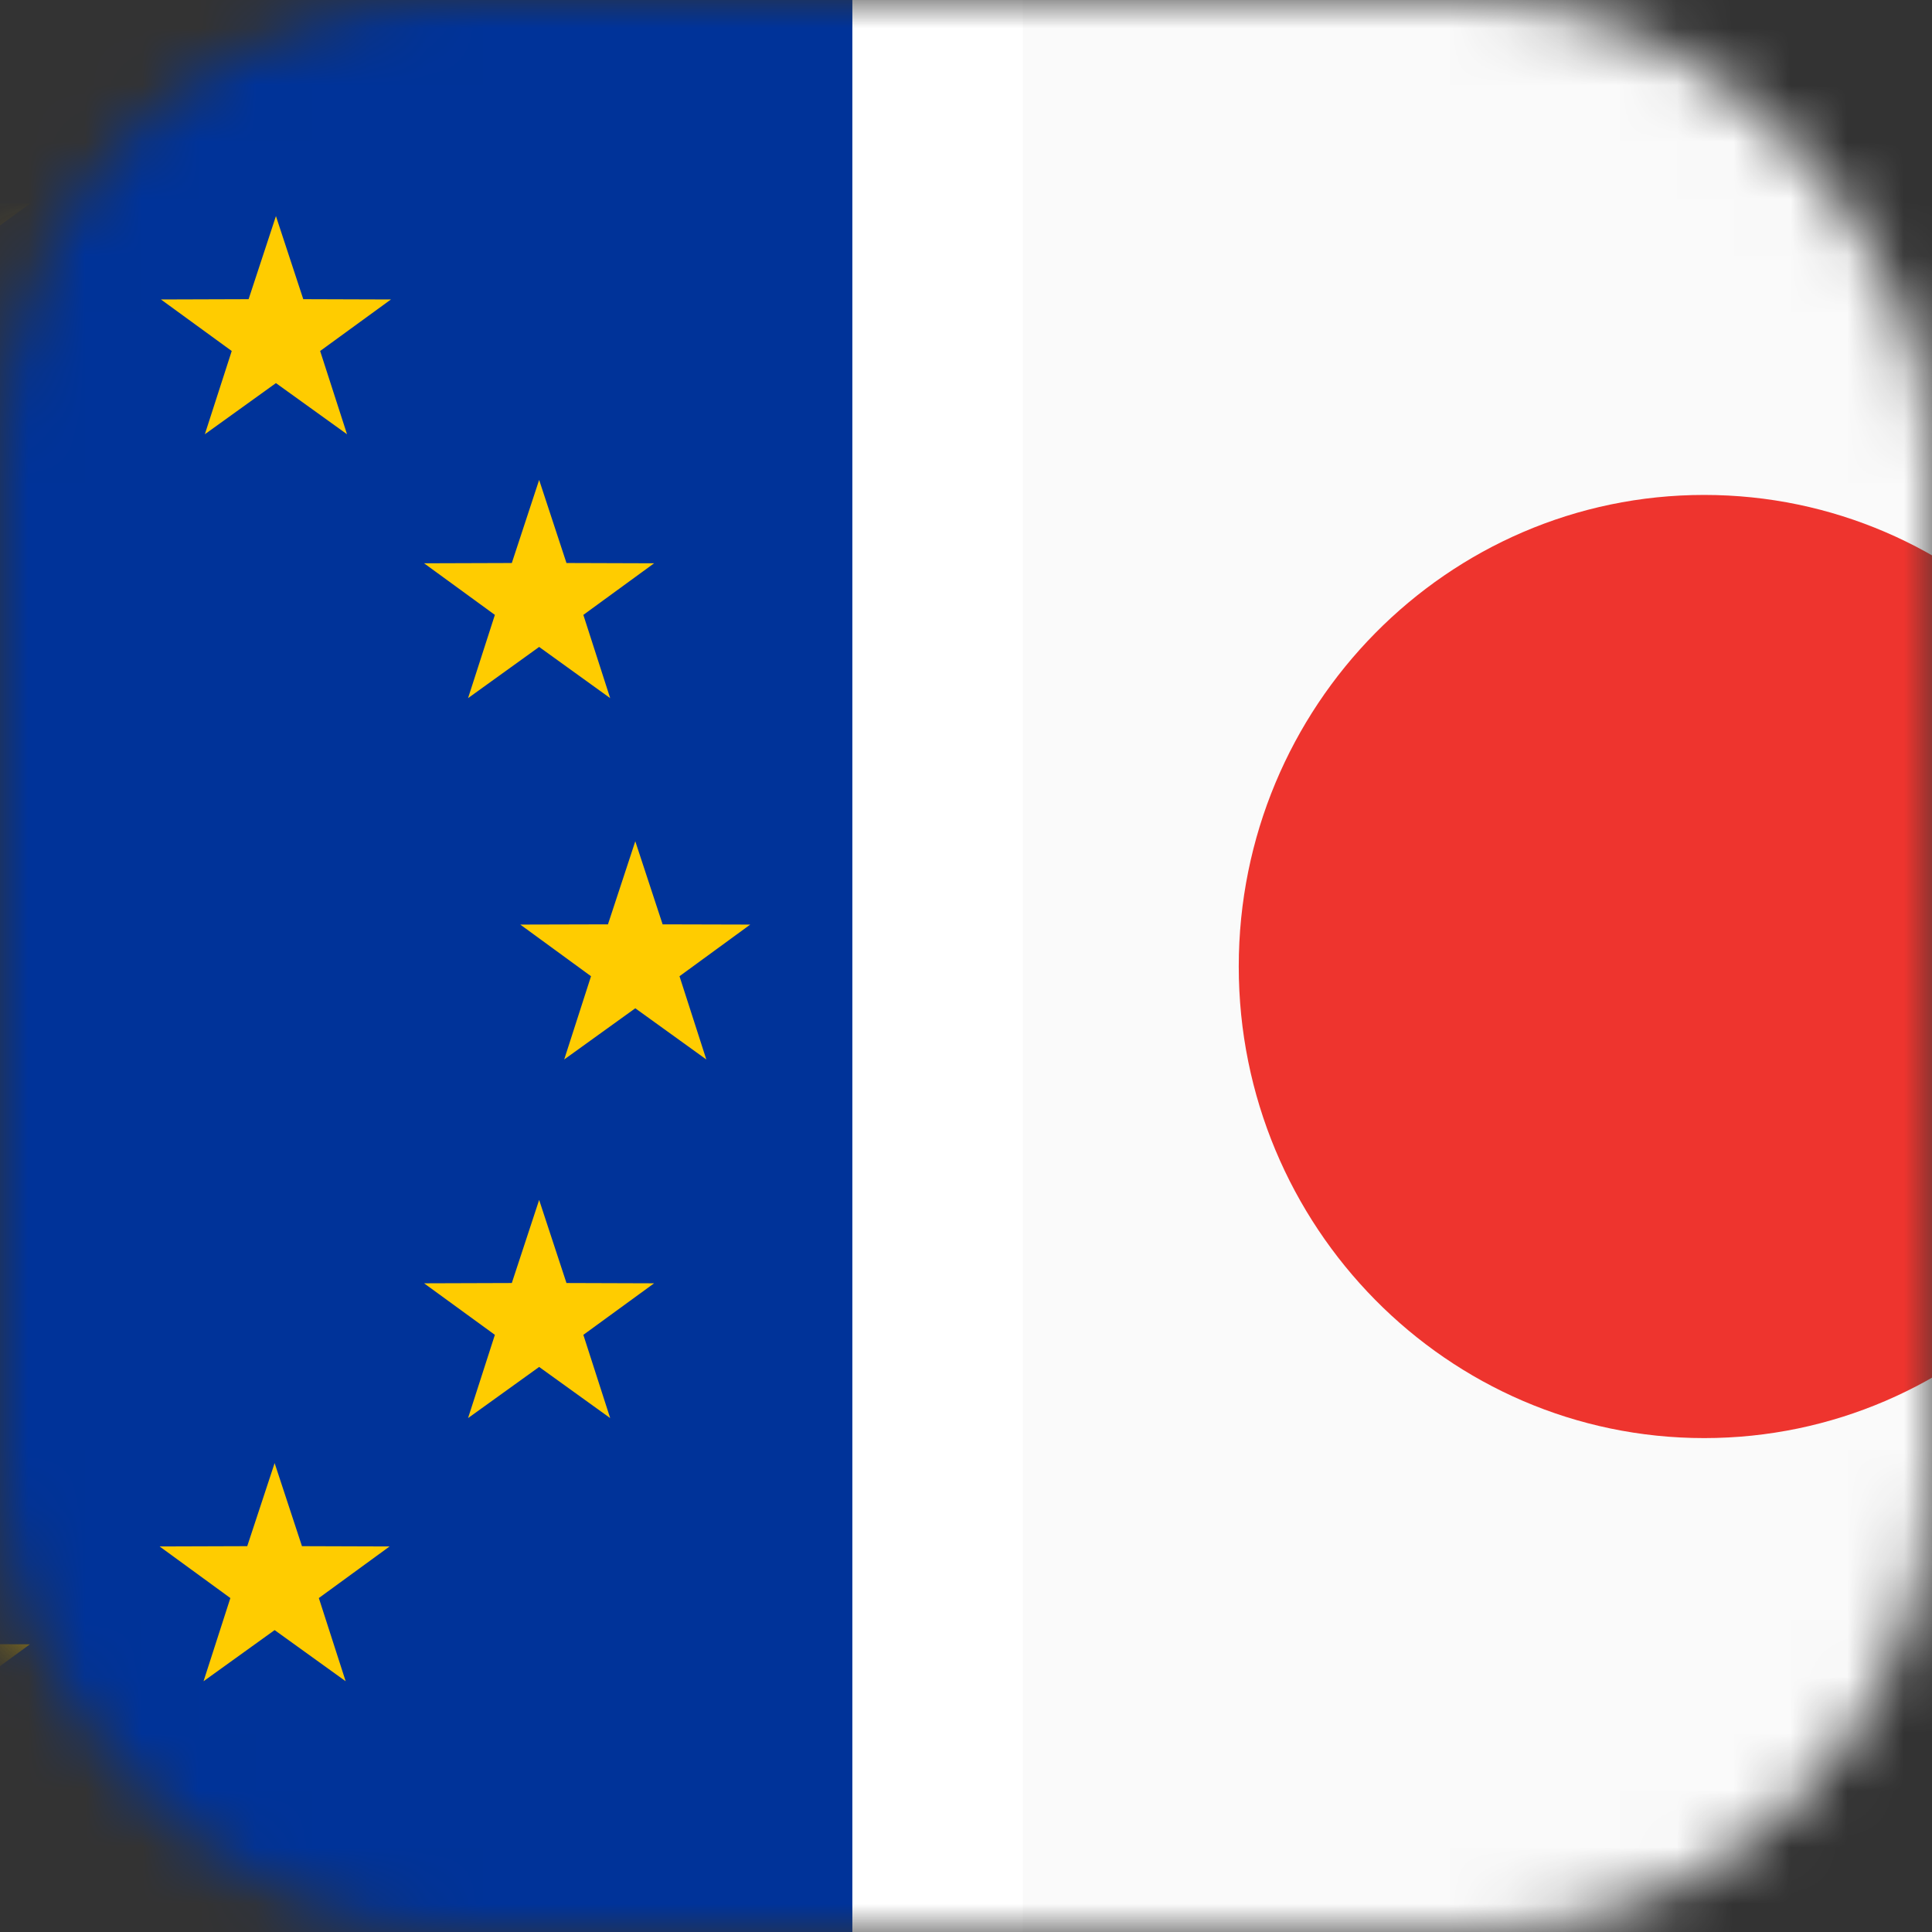
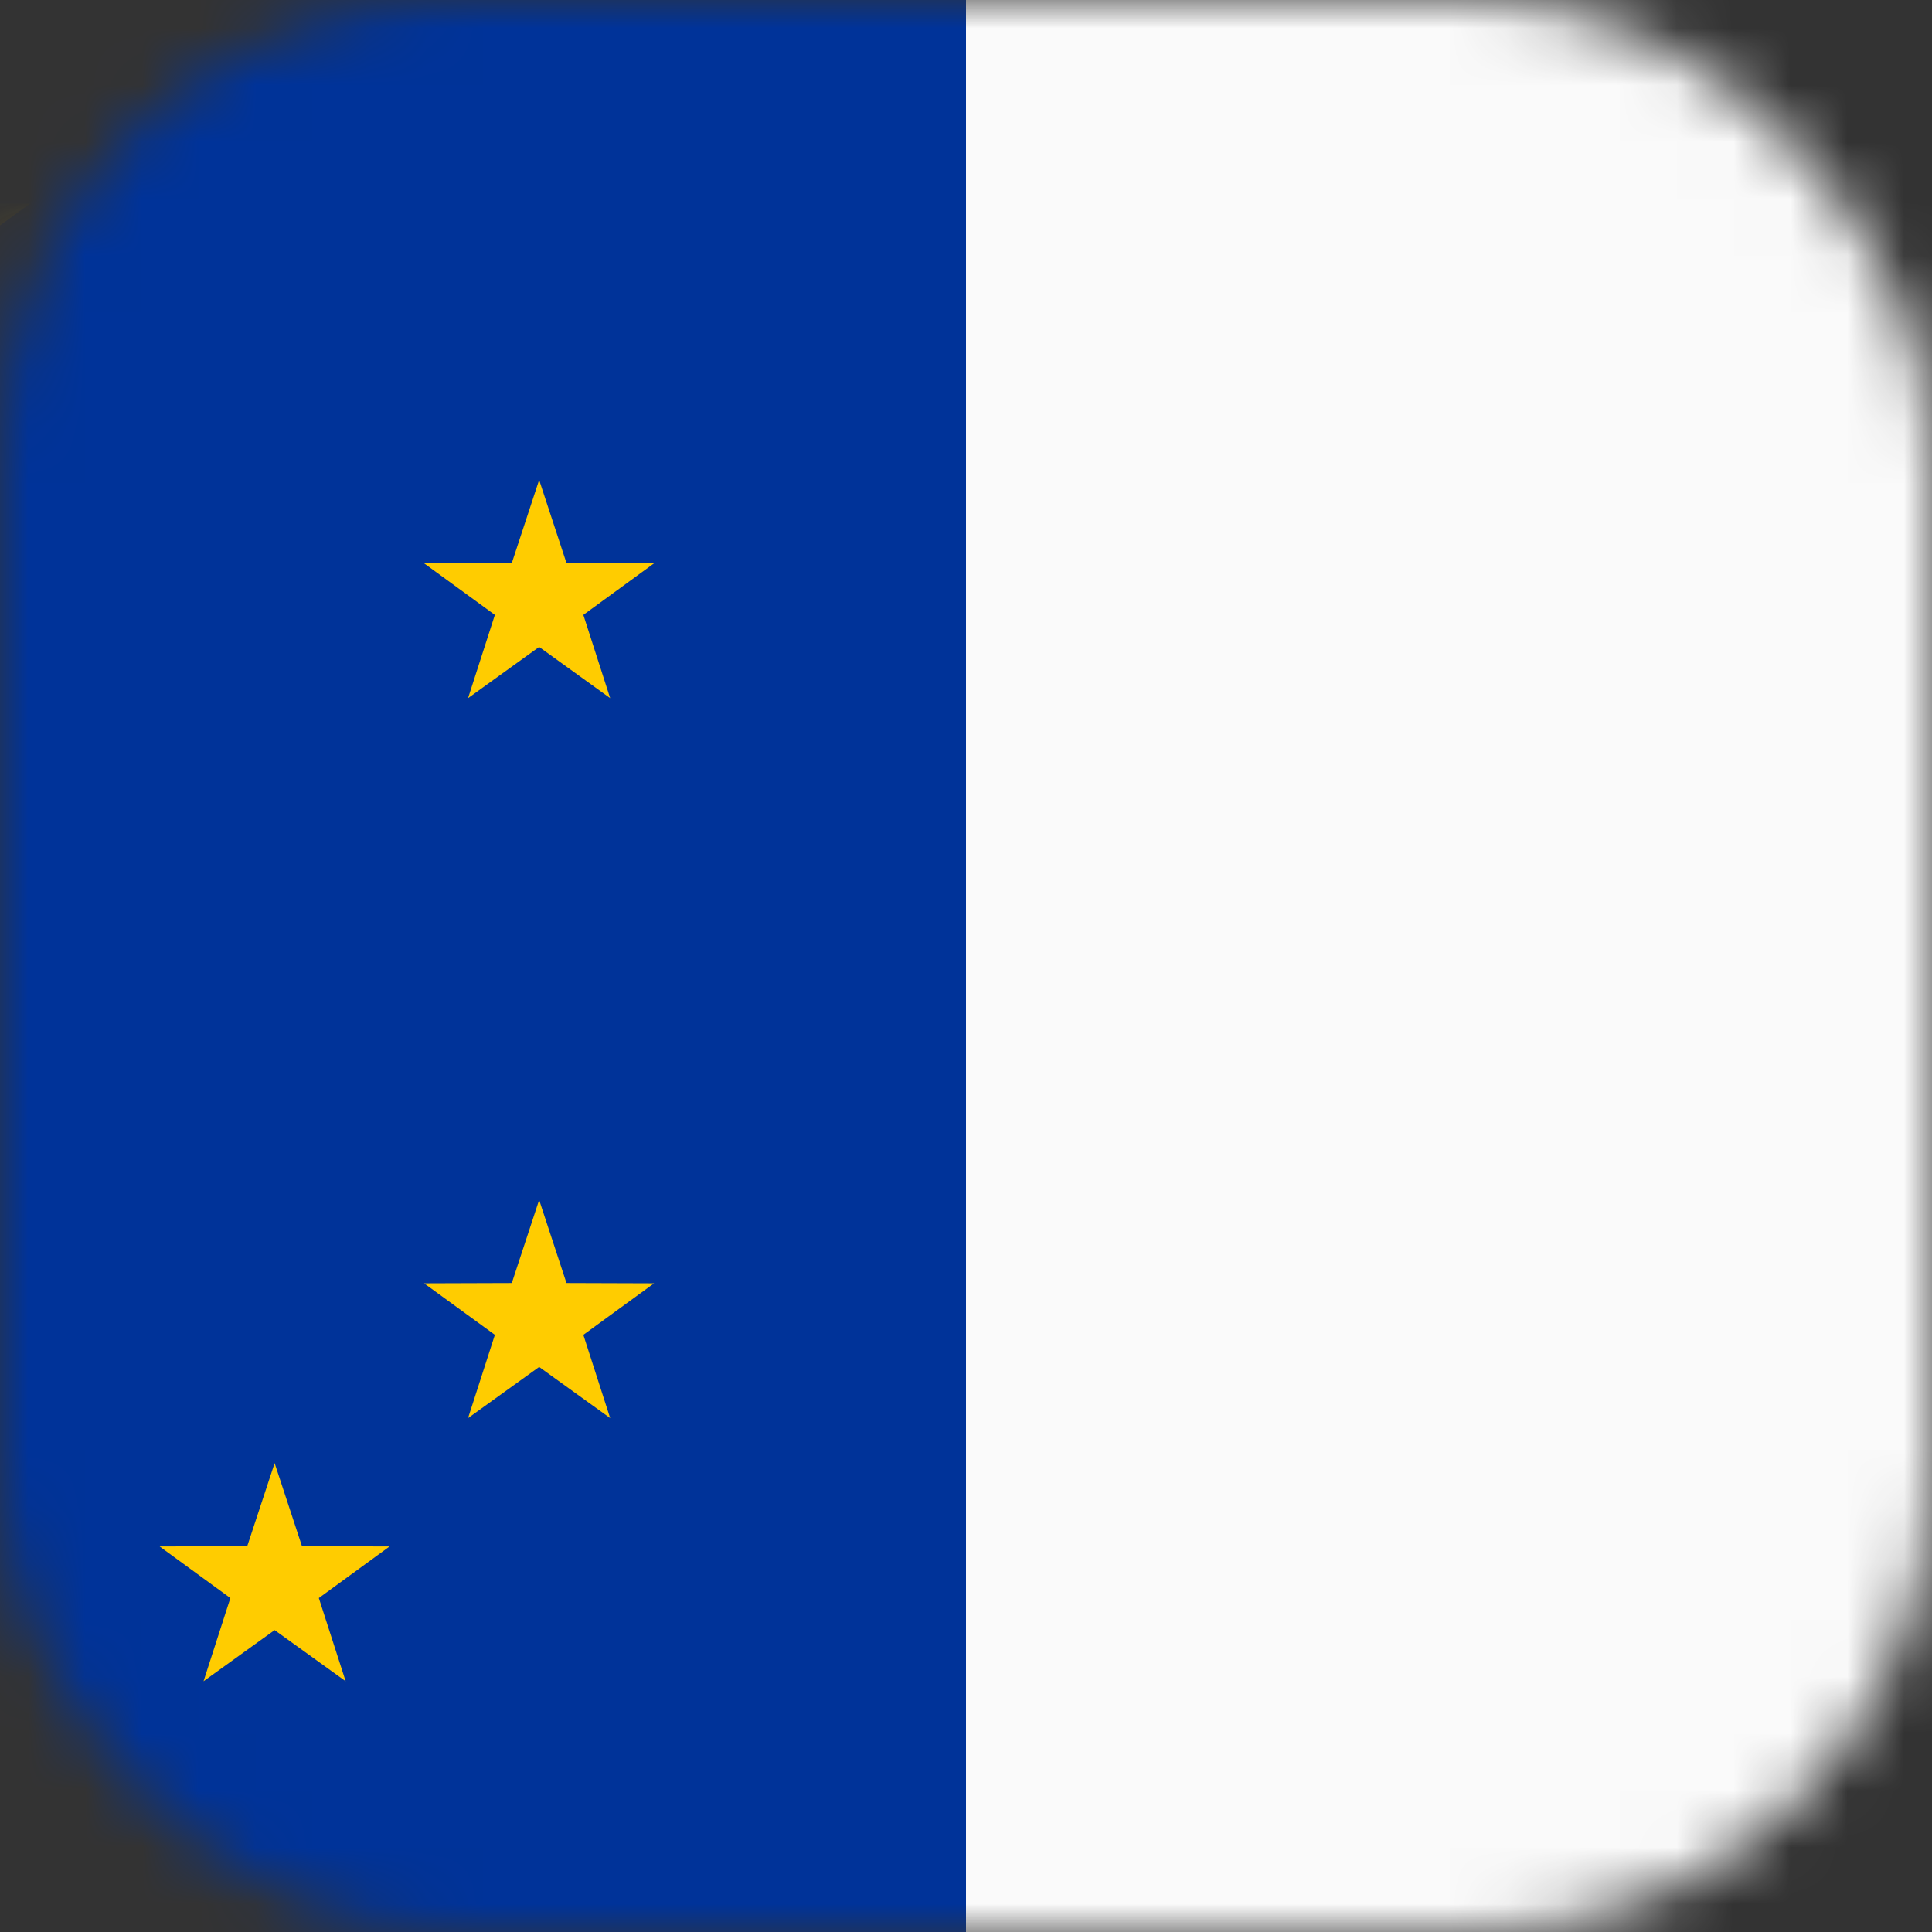
<svg xmlns="http://www.w3.org/2000/svg" width="34" height="34" viewBox="0 0 34 34" fill="none">
  <rect x="0" y="0" width="34" height="34" fill="#333333" stroke="none" />
  <mask id="mask0_841_12895" style="mask-type:alpha" maskUnits="userSpaceOnUse" x="0" y="0" width="34" height="34">
    <rect width="34" height="34" rx="8" fill="#D9D9D9" />
  </mask>
  <g mask="url(#mask0_841_12895)">
-     <path d="M56 0H17V34H56V0Z" fill="#FAFAFA" />
-     <path fill-rule="evenodd" clip-rule="evenodd" d="M29.991 8.71C34.512 8.71 38.182 12.434 38.182 17.009C38.182 21.584 34.512 25.308 29.991 25.308C25.47 25.308 21.8 21.584 21.8 17.009C21.8 12.434 25.47 8.71 29.991 8.71Z" fill="#EE342E" />
+     <path d="M56 0H17V34H56V0" fill="#FAFAFA" />
    <path d="M17 -2H-30V36H17V-2Z" fill="#003399" />
    <path d="M-1.497 2.117L-1.016 3.579L0.527 3.583L-0.718 4.492L-0.246 5.957L-1.497 5.056L-2.747 5.957L-2.275 4.492L-3.52 3.583L-1.978 3.579L-1.497 2.117Z" fill="#FFCC00" />
-     <path d="M4.856 3.803L5.337 5.265L6.88 5.27L5.634 6.177L6.107 7.642L4.856 6.742L3.605 7.642L4.078 6.177L2.832 5.27L4.375 5.265L4.856 3.803Z" fill="#FFCC00" />
    <path d="M9.488 8.446L9.969 9.908L11.511 9.913L10.266 10.821L10.738 12.286L9.488 11.385L8.237 12.286L8.709 10.821L7.463 9.913L9.007 9.908L9.488 8.446Z" fill="#FFCC00" />
-     <path d="M11.18 14.805L11.661 16.267L13.203 16.271L11.958 17.18L12.43 18.645L11.18 17.744L9.929 18.645L10.401 17.18L9.156 16.271L10.699 16.267L11.18 14.805Z" fill="#FFCC00" />
    <path d="M9.488 21.117L9.969 22.579L11.511 22.584L10.266 23.491L10.738 24.956L9.488 24.056L8.237 24.956L8.709 23.491L7.463 22.584L9.007 22.579L9.488 21.117Z" fill="#FFCC00" />
    <path d="M4.833 25.748L5.314 27.21L6.856 27.215L5.611 28.123L6.083 29.587L4.833 28.687L3.582 29.587L4.054 28.123L2.809 27.215L4.351 27.21L4.833 25.748Z" fill="#FFCC00" />
-     <path d="M-1.497 27.47L-1.016 28.932L0.527 28.937L-0.718 29.845L-0.246 31.31L-1.497 30.409L-2.747 31.31L-2.275 29.845L-3.52 28.937L-1.978 28.932L-1.497 27.47Z" fill="#FFCC00" />
-     <line x1="16.5" y1="38.177" x2="16.5" y2="-4" stroke="white" stroke-width="3" />
  </g>
</svg>